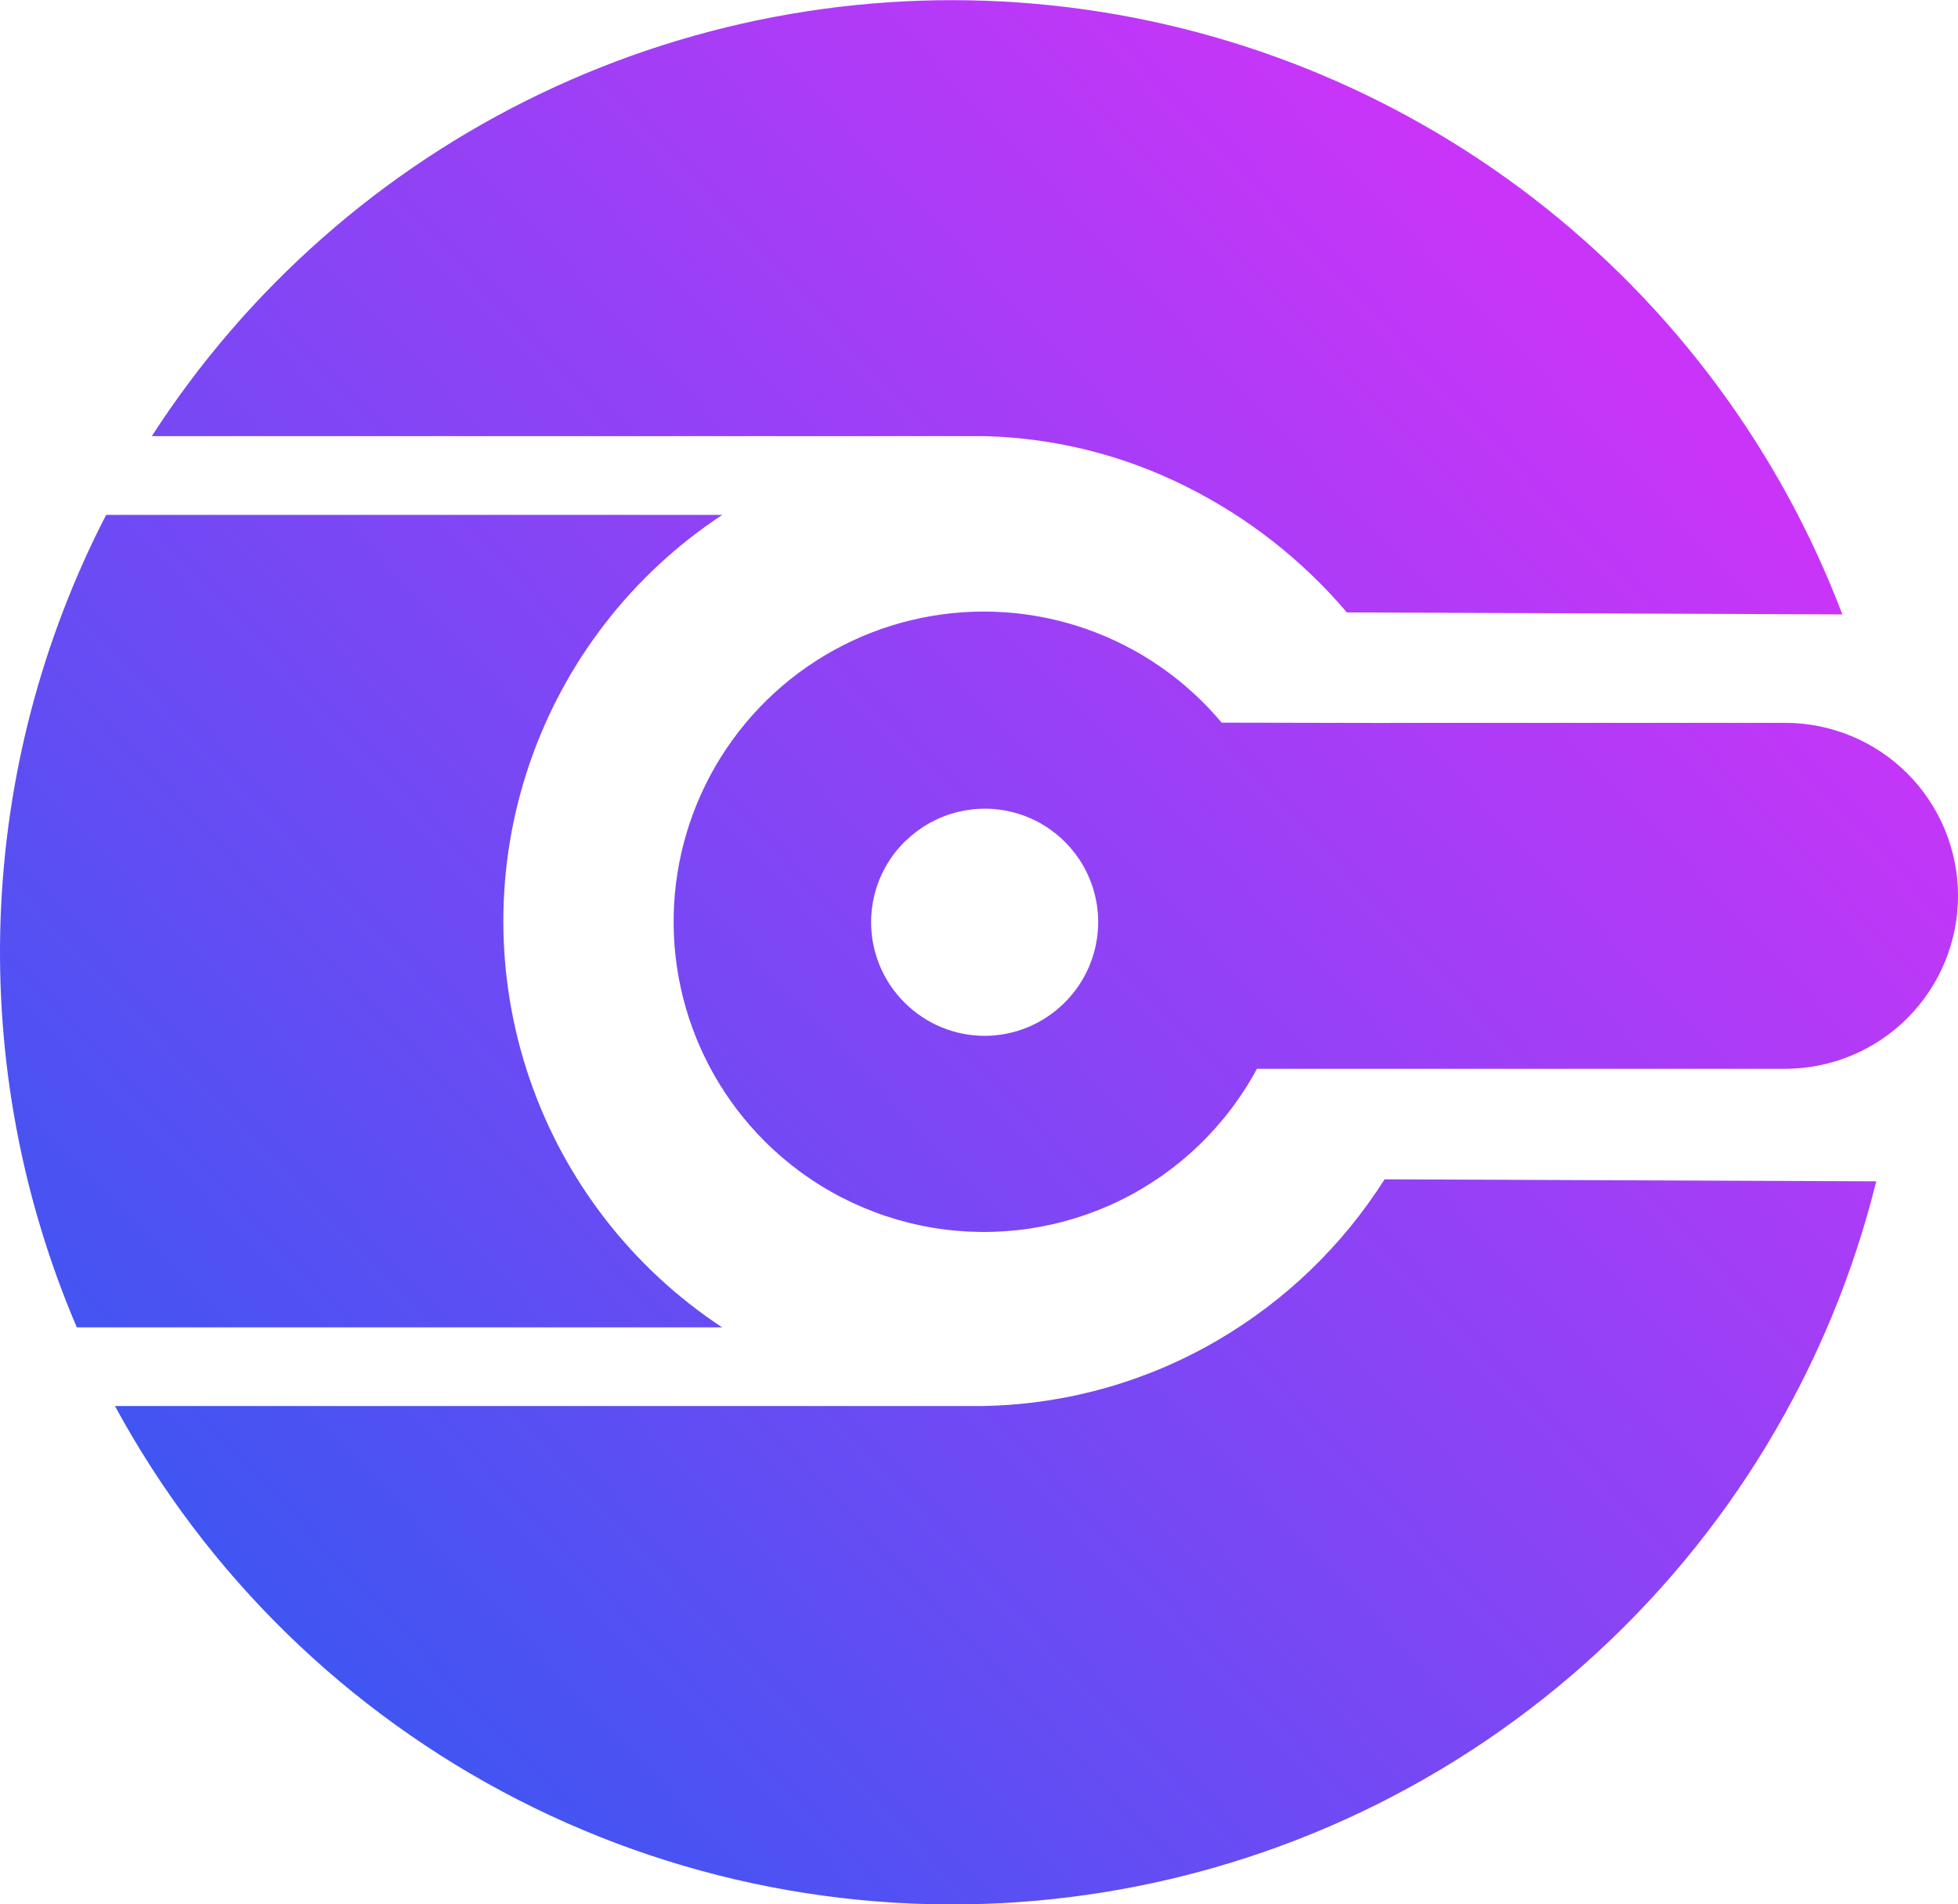
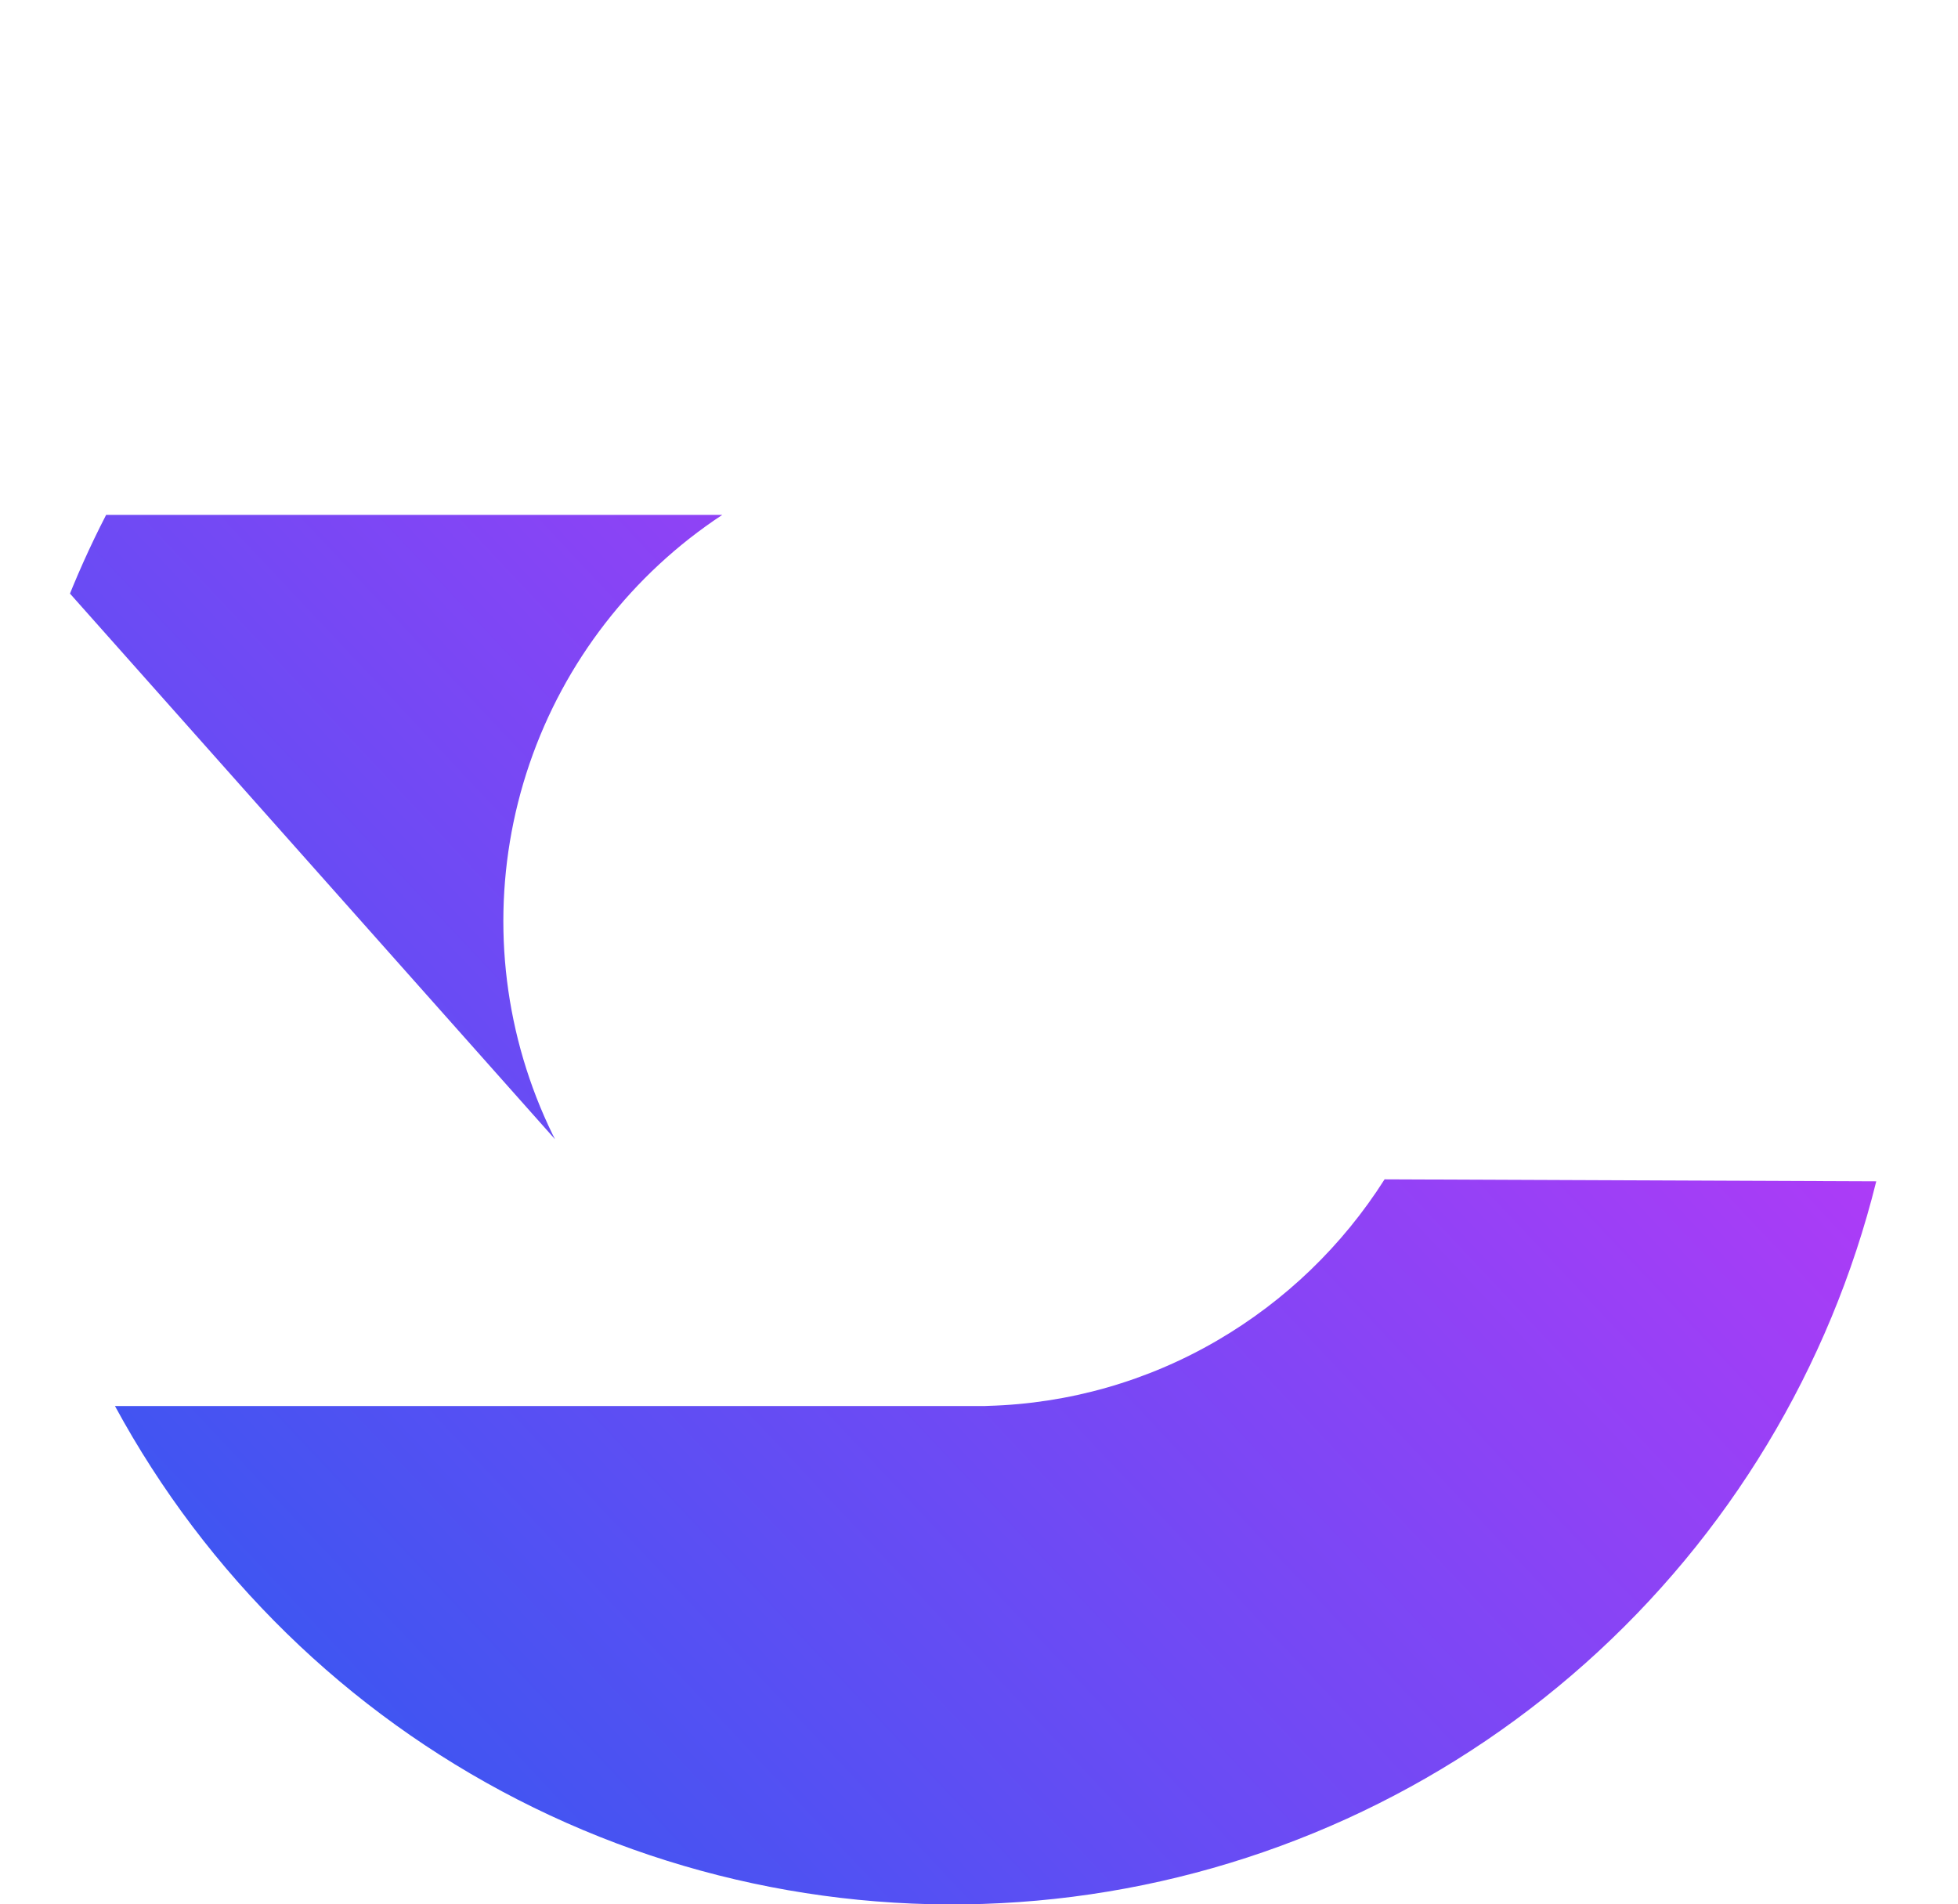
<svg xmlns="http://www.w3.org/2000/svg" viewBox="0 0 882.91 858.65">
  <defs>
    <clipPath id="a6b0febea-c65f-42b1-bb7f-489810995f8d">
-       <path d="M444 467.08a51.08 51.08 0 0 1-36.12-15l-.11-.11a51.08 51.08 0 0 1 0-72.26c.39-.39.79-.75 1.2-1.09A51.12 51.12 0 0 1 480.15 452l-.11.11A51.06 51.06 0 0 1 444 467.08m-99.22 47.5a139.84 139.84 0 0 0 222-32.64h238.14a78 78 0 0 0 0-156H627.09v.06l-76.23-.15a139.86 139.86 0 1 0-206.11 188.7z" fill="none" clip-rule="evenodd" />
-     </clipPath>
+       </clipPath>
    <linearGradient id="bdde02842-c7bf-48ae-8c14-70cecd8389a5" x1="-77.94" y1="1046.95" x2="790.75" y2="230.02" gradientUnits="userSpaceOnUse">
      <stop offset="0" stop-color="#0463ef" />
      <stop offset="1" stop-color="#c835f8" />
    </linearGradient>
    <clipPath id="c49e772bf-d6d4-4784-a8c6-0b6a8bc8e0d2">
      <path d="M325.67 232.16H47.86a430.29 430.29 0 0 0-13.22 366.37h291a219.34 219.34 0 0 1 .07-366.37" fill="none" clip-rule="evenodd" />
    </clipPath>
    <linearGradient id="d2f5ce5b6-904c-4688-97c3-6033a0860d2d" x1="-280.14" y1="831.93" x2="588.54" y2="15" gradientUnits="userSpaceOnUse">
      <stop offset="0" stop-color="#0463ef" />
      <stop offset="1" stop-color="#c835f8" />
    </linearGradient>
    <clipPath id="ee1fdfc3a-41ba-47a8-a5bf-3405b004586c">
-       <path d="M830.76 277.05a429.45 429.45 0 0 0-762.31-80.38H444.3a214.68 214.68 0 0 1 90.61 22.74 229.4 229.4 0 0 1 72.43 56.74z" fill="none" clip-rule="evenodd" />
-     </clipPath>
+       </clipPath>
    <linearGradient id="fb2b56d87-63a6-4f97-8575-d22dea6008c3" x1="-283.7" y1="828.15" x2="584.98" y2="11.21" gradientUnits="userSpaceOnUse">
      <stop offset="0" stop-color="#0463ef" />
      <stop offset="1" stop-color="#c835f8" />
    </linearGradient>
    <clipPath id="g1b9d1e1a-d9b8-40fc-8a7a-59d3f4516886">
      <path d="M624.34 531.78a221.25 221.25 0 0 1-75.5 72.69 216.83 216.83 0 0 1-103.27 29.46c-.52.05-1 .07-1.57.07H51.84a429.36 429.36 0 0 0 794.21-101.32z" fill="none" clip-rule="evenodd" />
    </clipPath>
    <linearGradient id="h15f1875a-a55f-40dc-b2d5-b69c2e1bbd8e" x1="-6.19" y1="1123.24" x2="862.5" y2="306.3" gradientUnits="userSpaceOnUse">
      <stop offset="0" stop-color="#0463ef" />
      <stop offset="1" stop-color="#c835f8" />
    </linearGradient>
  </defs>
  <g>
    <g>
      <g clip-path="url(#a6b0febea-c65f-42b1-bb7f-489810995f8d)">
        <path fill="url(#bdde02842-c7bf-48ae-8c14-70cecd8389a5)" d="M303.77 275.76h579.14v279.79H303.77z" />
      </g>
      <g clip-path="url(#c49e772bf-d6d4-4784-a8c6-0b6a8bc8e0d2)">
-         <path fill="url(#d2f5ce5b6-904c-4688-97c3-6033a0860d2d)" d="M0 232.16h325.67v366.37H0z" />
+         <path fill="url(#d2f5ce5b6-904c-4688-97c3-6033a0860d2d)" d="M0 232.16h325.67v366.37z" />
      </g>
      <g clip-path="url(#ee1fdfc3a-41ba-47a8-a5bf-3405b004586c)">
        <path fill="url(#fb2b56d87-63a6-4f97-8575-d22dea6008c3)" d="M68.45 0h762.31v277.05H68.45z" />
      </g>
      <g clip-path="url(#g1b9d1e1a-d9b8-40fc-8a7a-59d3f4516886)">
        <path fill="url(#h15f1875a-a55f-40dc-b2d5-b69c2e1bbd8e)" d="M51.84 531.78h794.2v326.87H51.84z" />
      </g>
    </g>
  </g>
</svg>